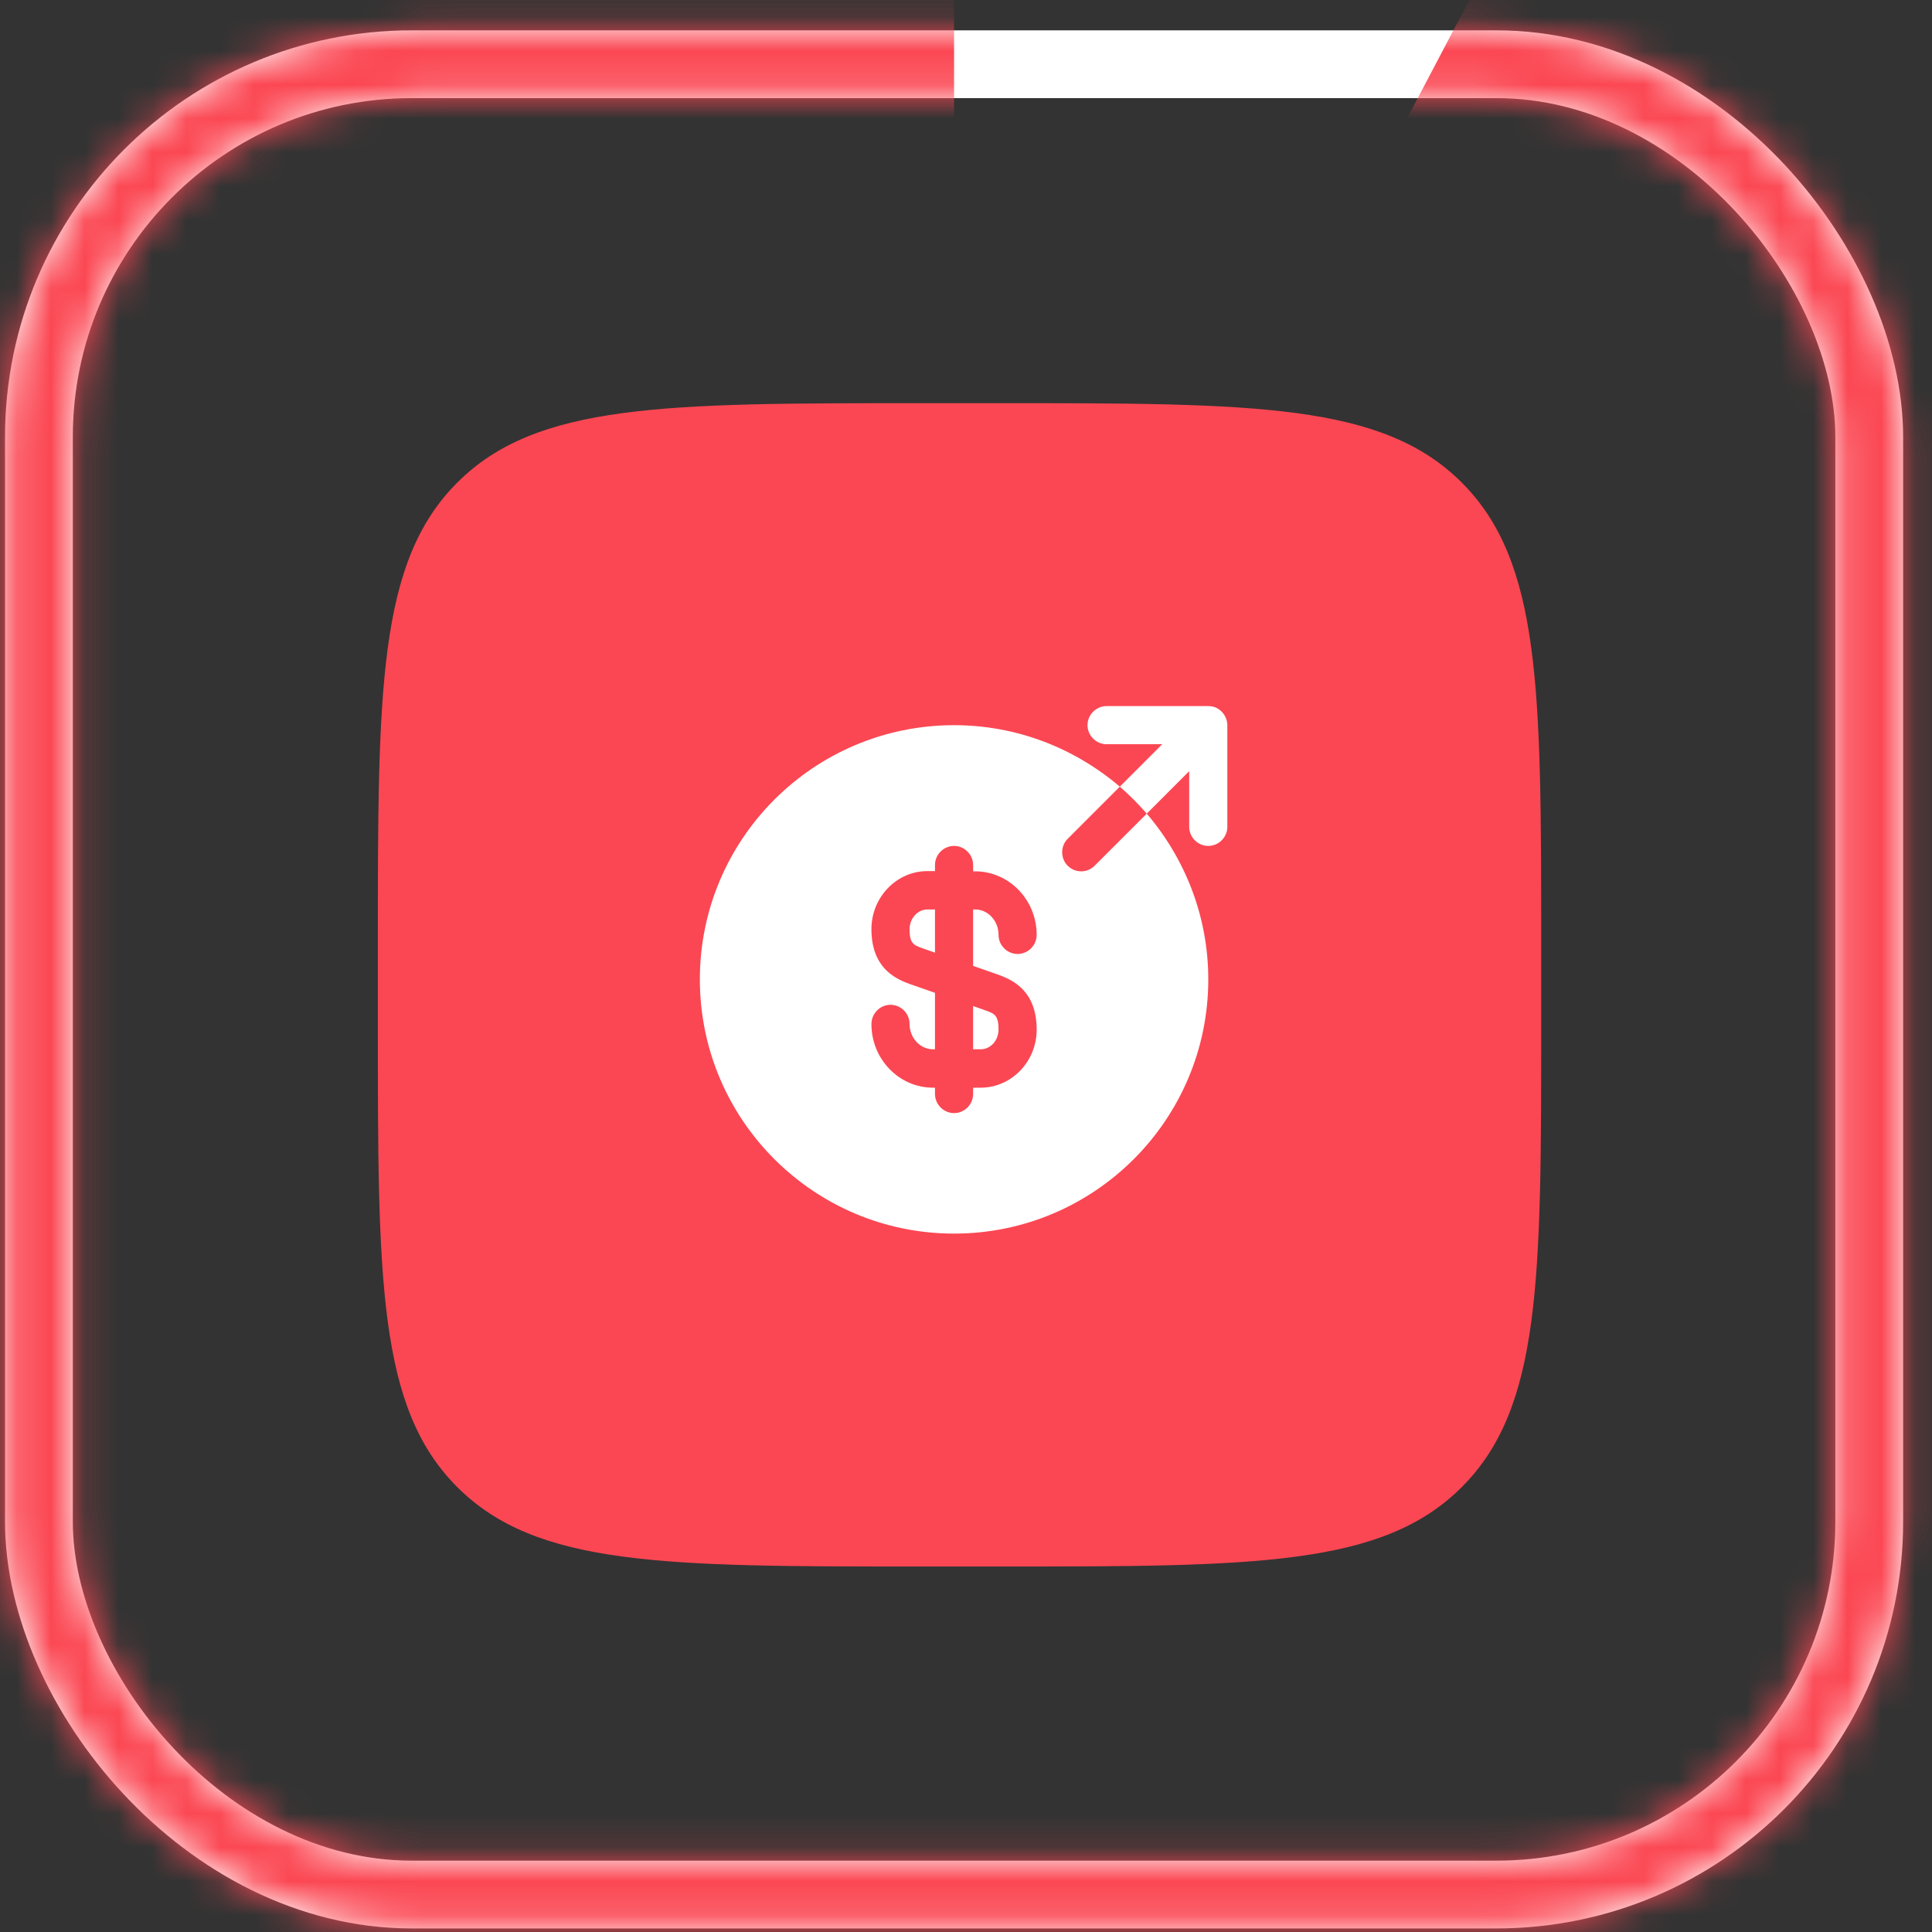
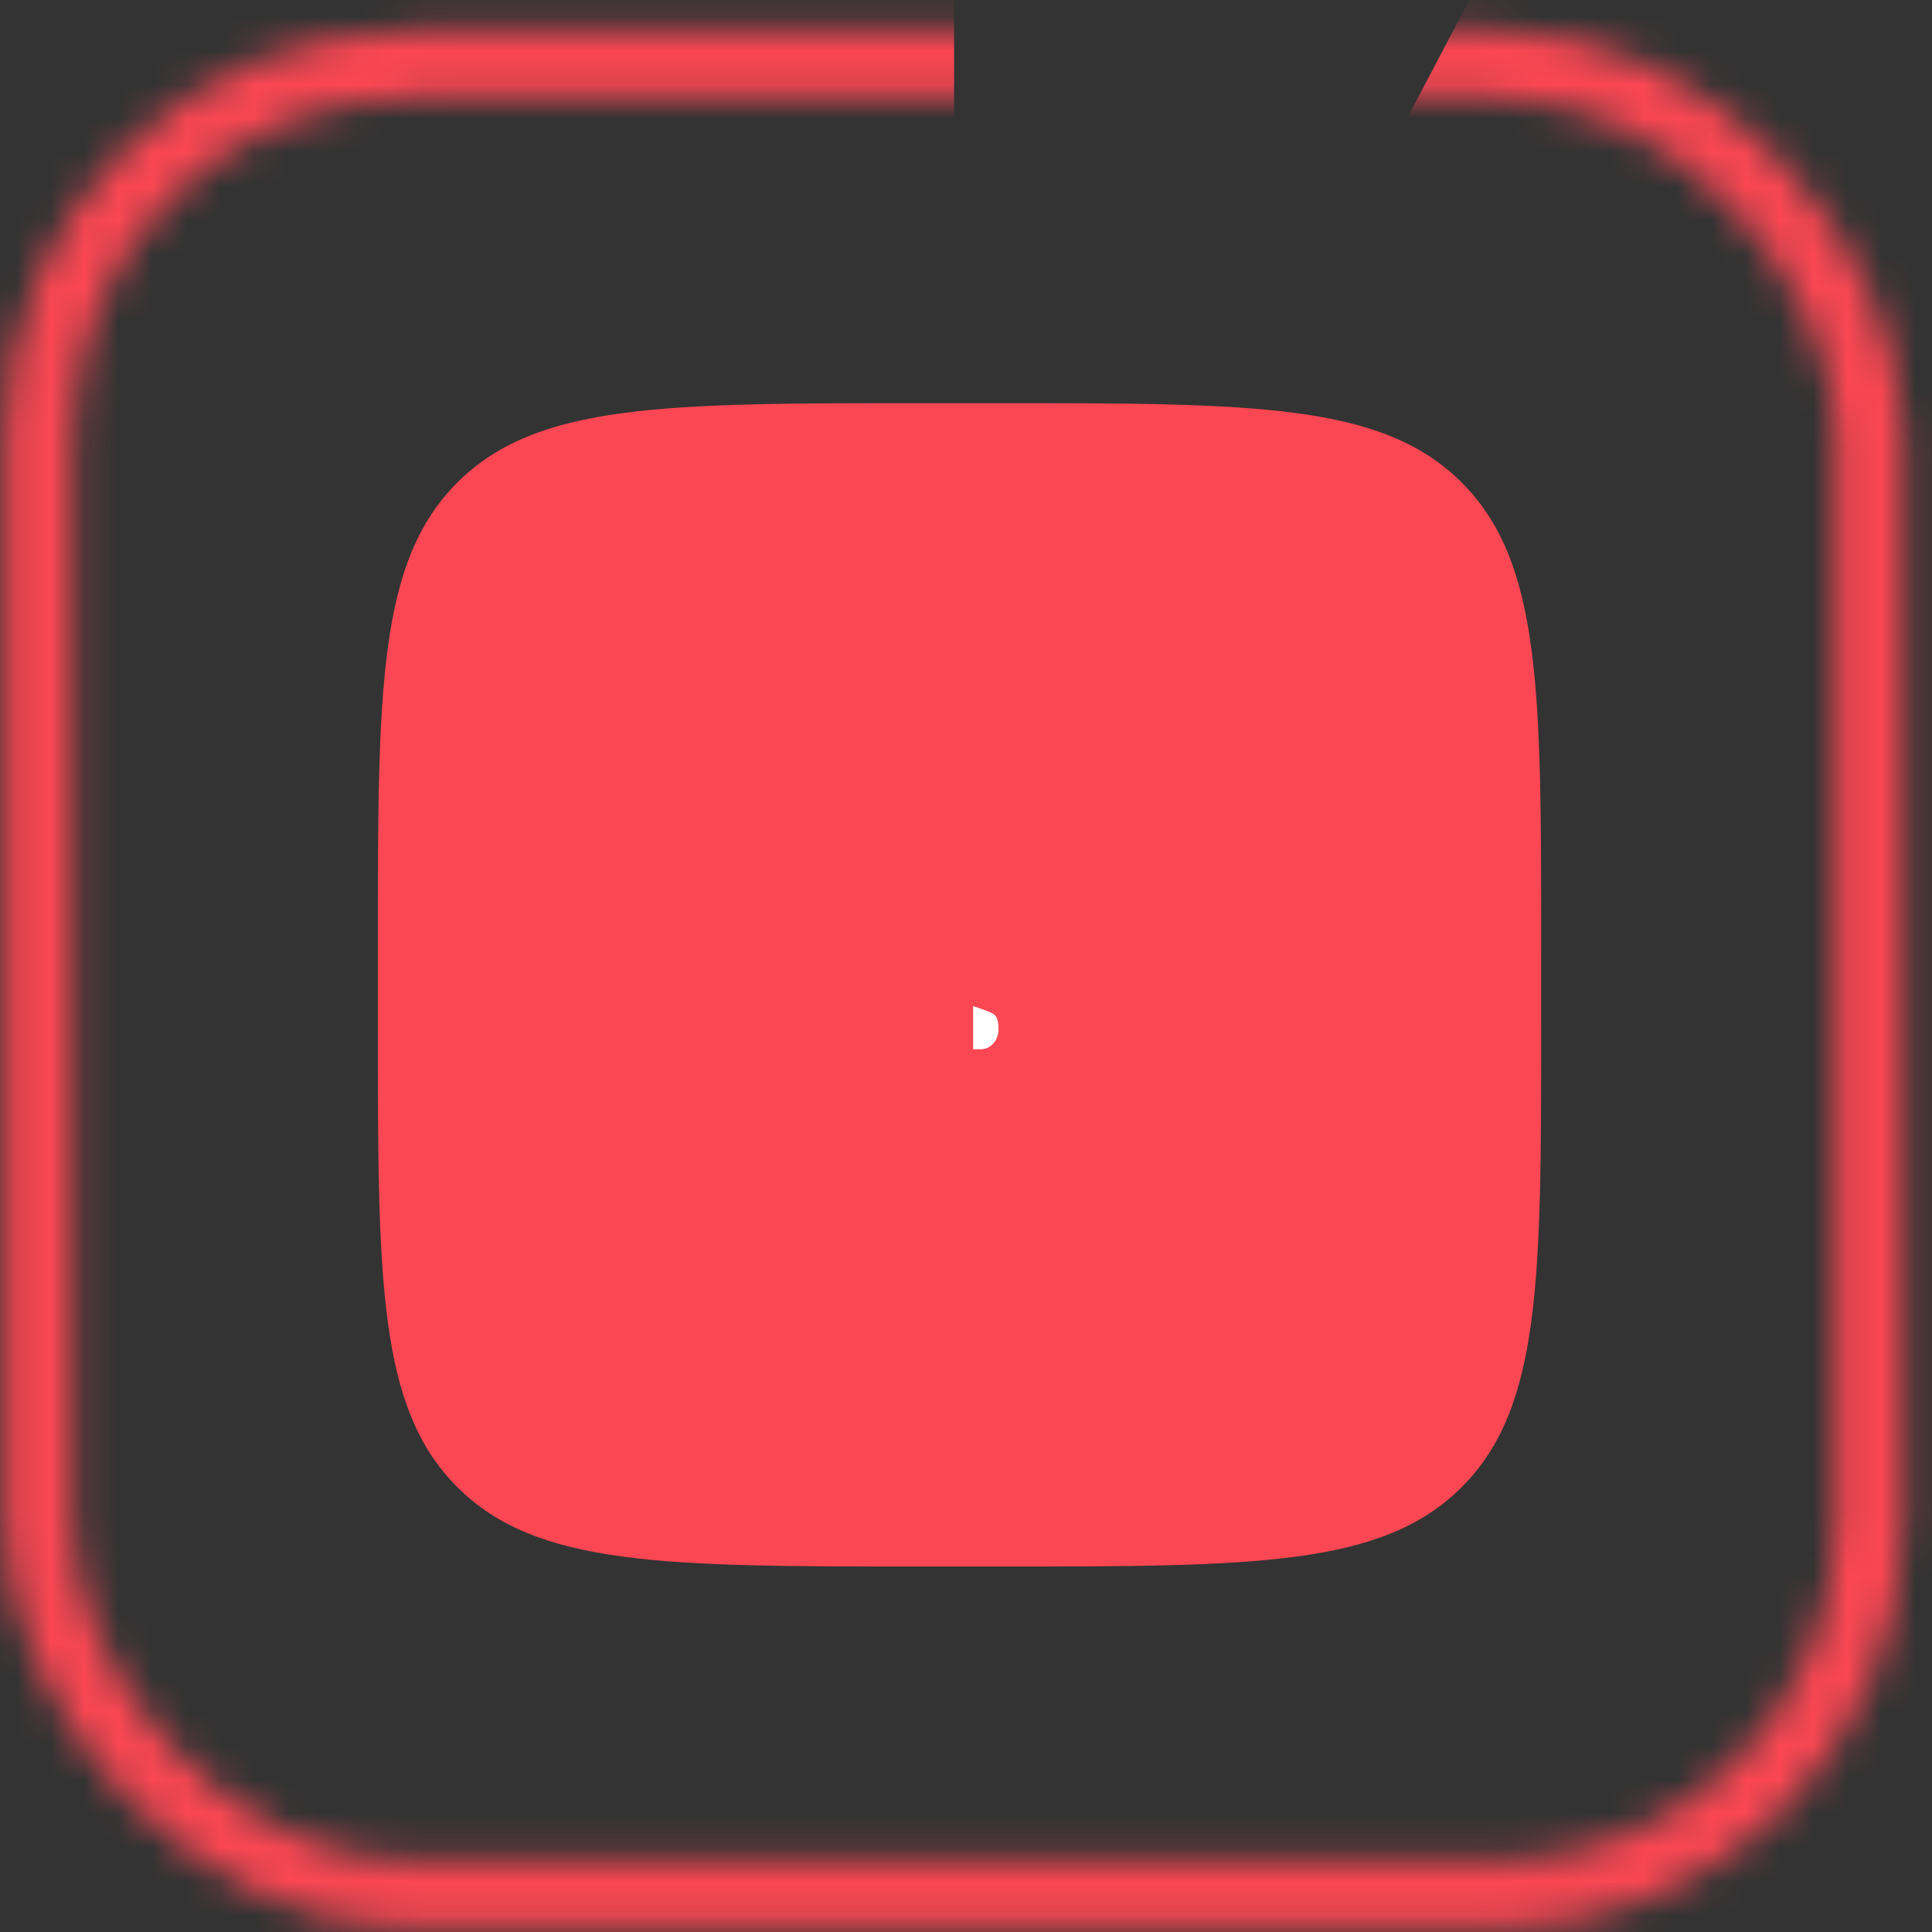
<svg xmlns="http://www.w3.org/2000/svg" width="57" height="57" viewBox="0 0 57 57" fill="none">
  <rect x="0" y="0" width="57" height="57" fill="#333333" stroke="none" />
-   <rect x="1.148" y="1.895" width="54" height="54" rx="11" stroke="white" stroke-width="2" />
  <mask id="mask0_2901_2273" style="mask-type:alpha" maskUnits="userSpaceOnUse" x="0" y="0" width="57" height="57">
    <rect x="1.148" y="1.895" width="54" height="54" rx="11" stroke="black" stroke-width="2" />
  </mask>
  <g mask="url(#mask0_2901_2273)">
    <path d="M28.148 -10.847C18.439 -10.847 9.066 -7.293 1.798 -0.856C-5.47 5.581 -10.13 14.456 -11.303 24.094C-12.476 33.732 -10.08 43.465 -4.568 51.458C0.944 59.45 9.192 65.148 18.617 67.477C28.043 69.805 37.995 68.603 46.594 64.096C55.194 59.59 61.846 52.091 65.296 43.016C68.746 33.941 68.754 23.916 65.32 14.835C61.885 5.754 55.245 -1.755 46.653 -6.276L28.148 28.895L28.148 -10.847Z" fill="#FB4753" />
  </g>
  <path d="M11.148 27.895C11.148 20.352 11.148 16.581 13.491 14.238C15.834 11.895 19.605 11.895 27.148 11.895H29.47C37.013 11.895 40.784 11.895 43.127 14.238C45.47 16.581 45.47 20.352 45.47 27.895V30.217C45.47 37.76 45.47 41.531 43.127 43.874C40.784 46.217 37.013 46.217 29.47 46.217H27.148C19.605 46.217 15.834 46.217 13.491 43.874C11.148 41.531 11.148 37.76 11.148 30.217V27.895Z" fill="#FB4753" />
-   <path d="M26.835 27.417C26.835 27.822 26.948 27.882 27.203 27.972L27.585 28.107V26.832H27.36C27.075 26.832 26.835 27.095 26.835 27.417Z" fill="white" />
  <path d="M28.71 30.957H28.935C29.228 30.957 29.46 30.694 29.46 30.372C29.46 29.967 29.348 29.907 29.093 29.817L28.71 29.682V30.957Z" fill="white" />
-   <path d="M33.833 24.005L32.295 25.542C32.183 25.654 32.04 25.707 31.898 25.707C31.755 25.707 31.613 25.654 31.5 25.542C31.283 25.325 31.283 24.965 31.5 24.747L33.038 23.209C31.718 22.084 30.015 21.395 28.148 21.395C24.008 21.395 20.648 24.755 20.648 28.895C20.648 33.035 24.008 36.395 28.148 36.395C32.288 36.395 35.648 33.035 35.648 28.895C35.648 27.027 34.958 25.325 33.833 24.005ZM29.46 28.759C29.94 28.932 30.585 29.277 30.585 30.38C30.585 31.317 29.843 32.09 28.935 32.09H28.71V32.277C28.71 32.584 28.455 32.84 28.148 32.84C27.84 32.84 27.585 32.584 27.585 32.277V32.09H27.525C26.528 32.09 25.71 31.25 25.71 30.215C25.71 29.899 25.965 29.645 26.273 29.645C26.58 29.645 26.835 29.899 26.835 30.207C26.835 30.619 27.143 30.957 27.525 30.957H27.585V29.292L26.835 29.029C26.355 28.857 25.71 28.512 25.71 27.41C25.71 26.472 26.453 25.7 27.36 25.7H27.585V25.52C27.585 25.212 27.84 24.957 28.148 24.957C28.455 24.957 28.71 25.212 28.71 25.52V25.707H28.77C29.768 25.707 30.585 26.547 30.585 27.582C30.585 27.89 30.33 28.145 30.023 28.145C29.715 28.145 29.46 27.89 29.46 27.582C29.46 27.169 29.153 26.832 28.77 26.832H28.71V28.497L29.46 28.759Z" fill="white" />
-   <path d="M36.165 21.177C36.105 21.042 36 20.93 35.858 20.869C35.79 20.847 35.723 20.832 35.648 20.832H32.648C32.34 20.832 32.085 21.087 32.085 21.395C32.085 21.702 32.34 21.957 32.648 21.957H34.29L33.038 23.209C33.323 23.457 33.585 23.72 33.833 24.005L35.085 22.752V24.395C35.085 24.702 35.34 24.957 35.648 24.957C35.955 24.957 36.21 24.702 36.21 24.395V21.395C36.21 21.32 36.195 21.252 36.165 21.177Z" fill="white" />
</svg>